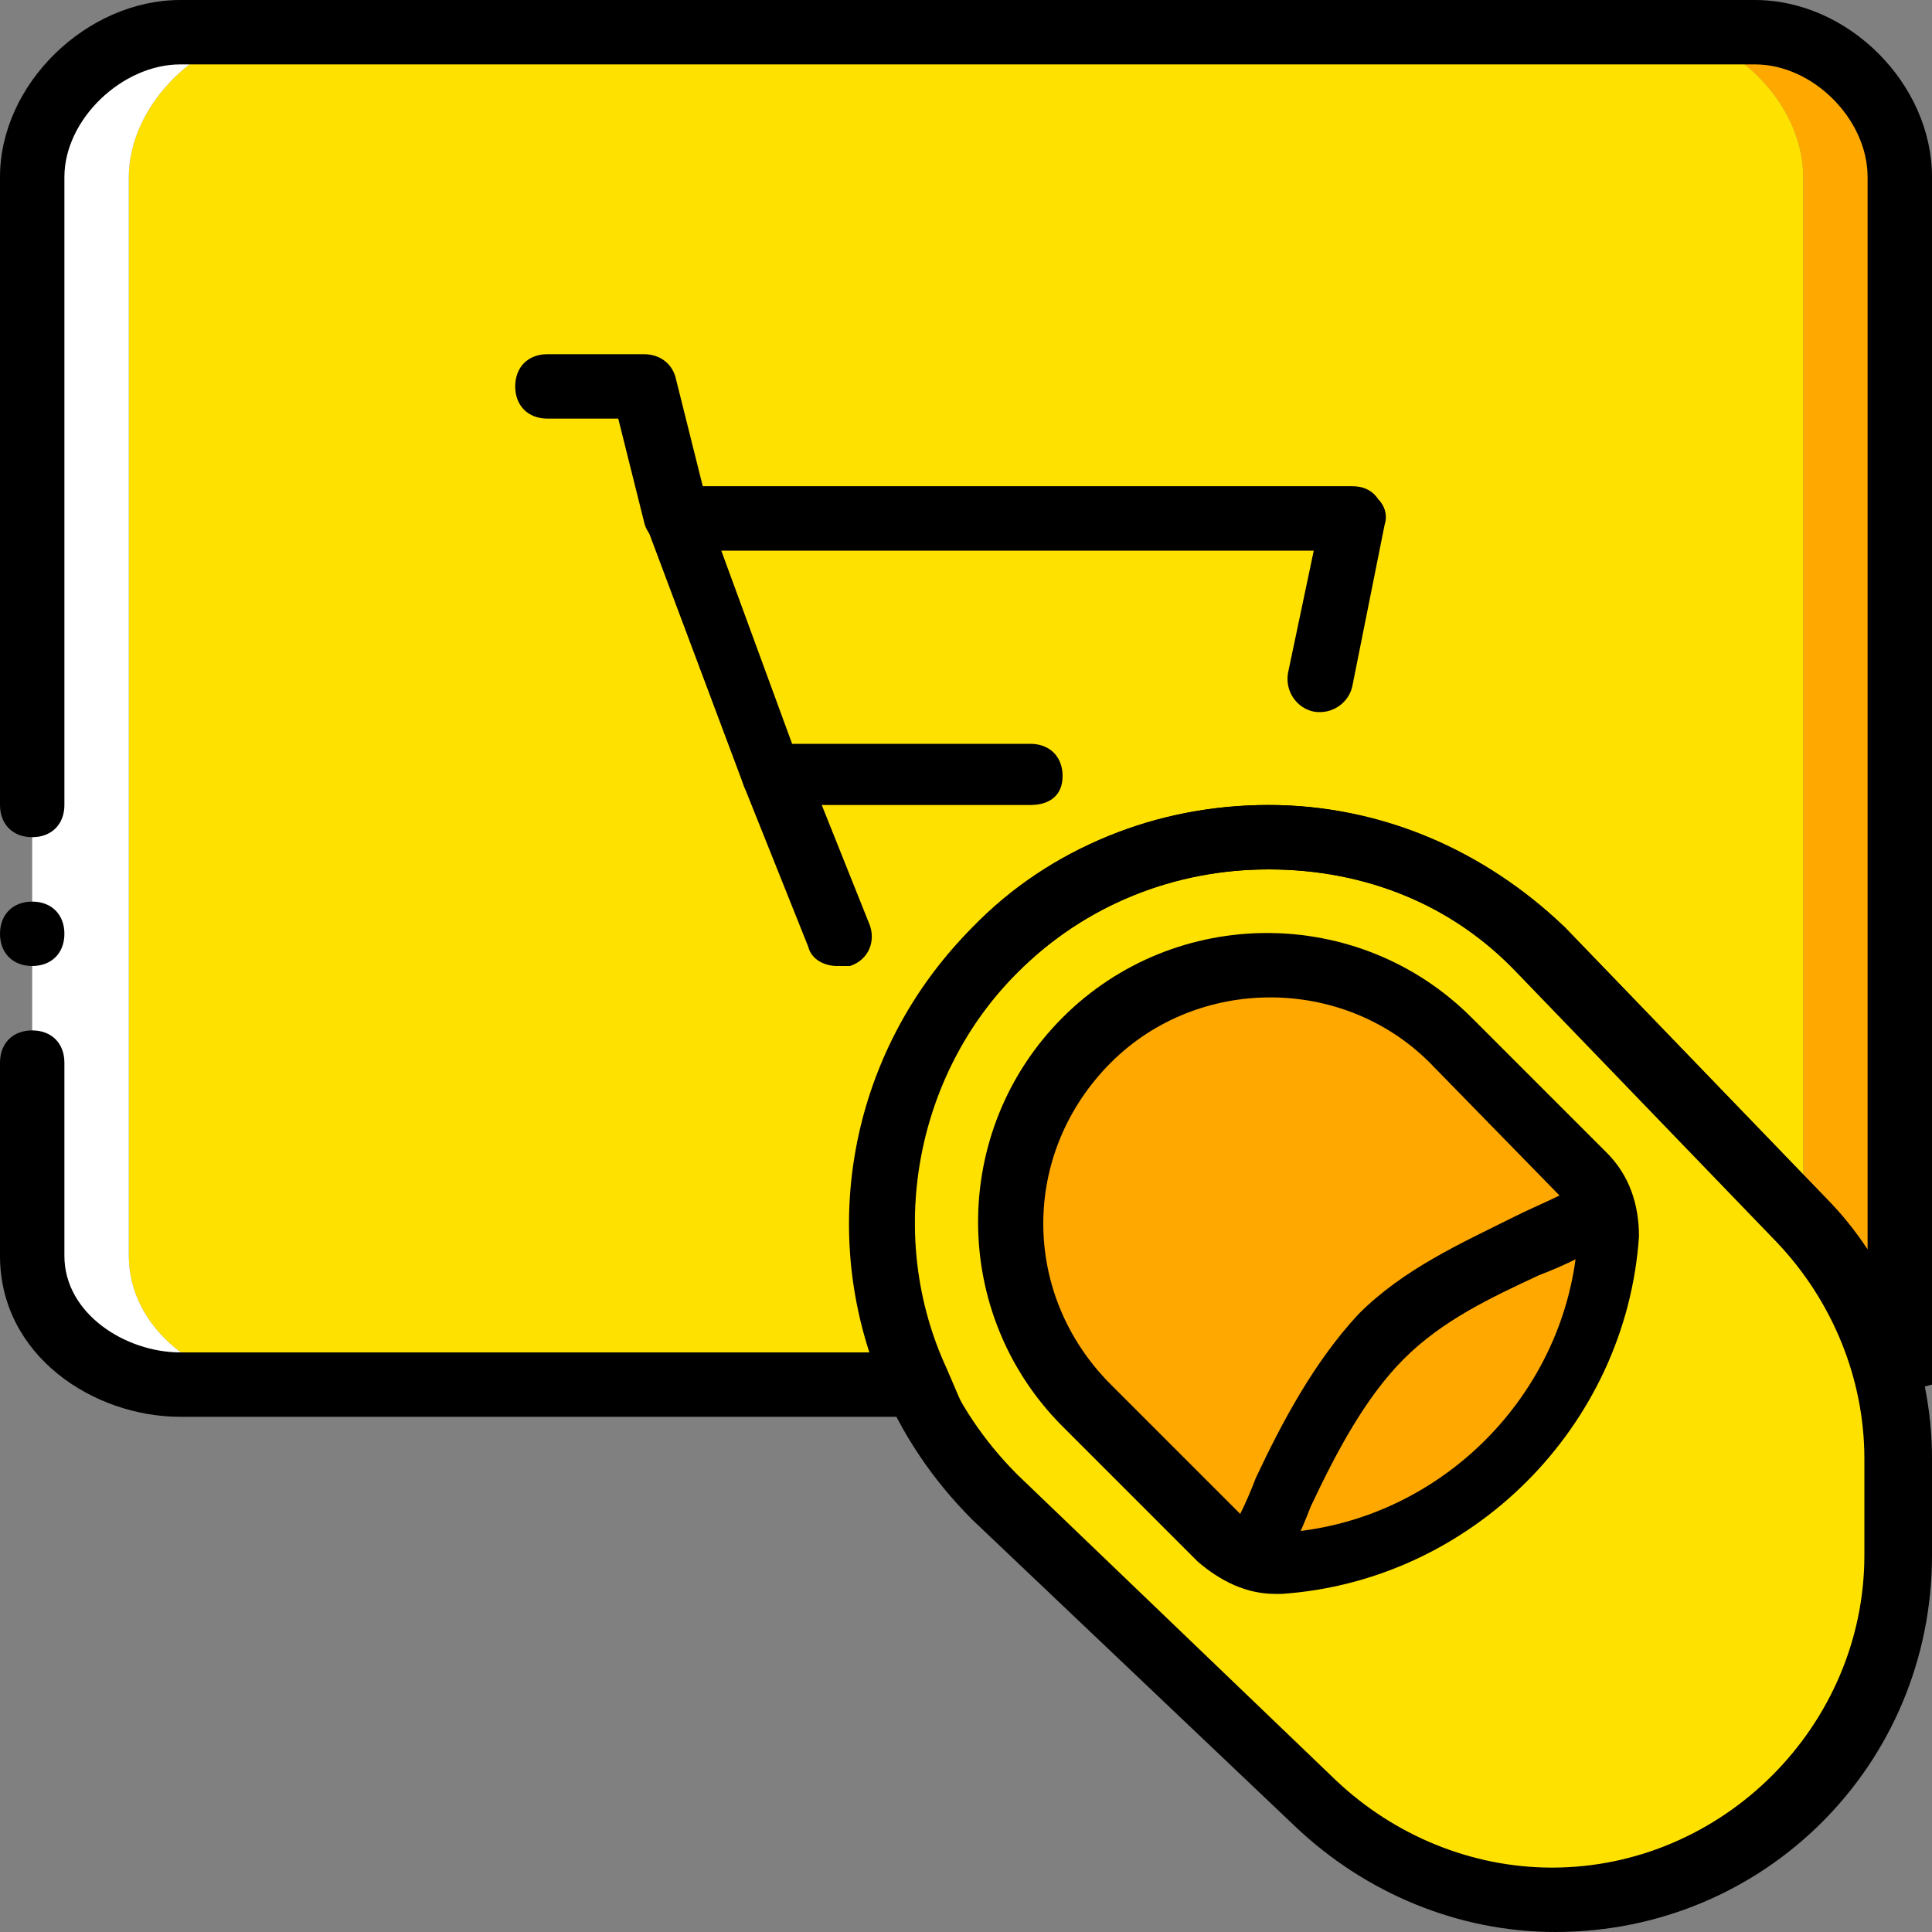
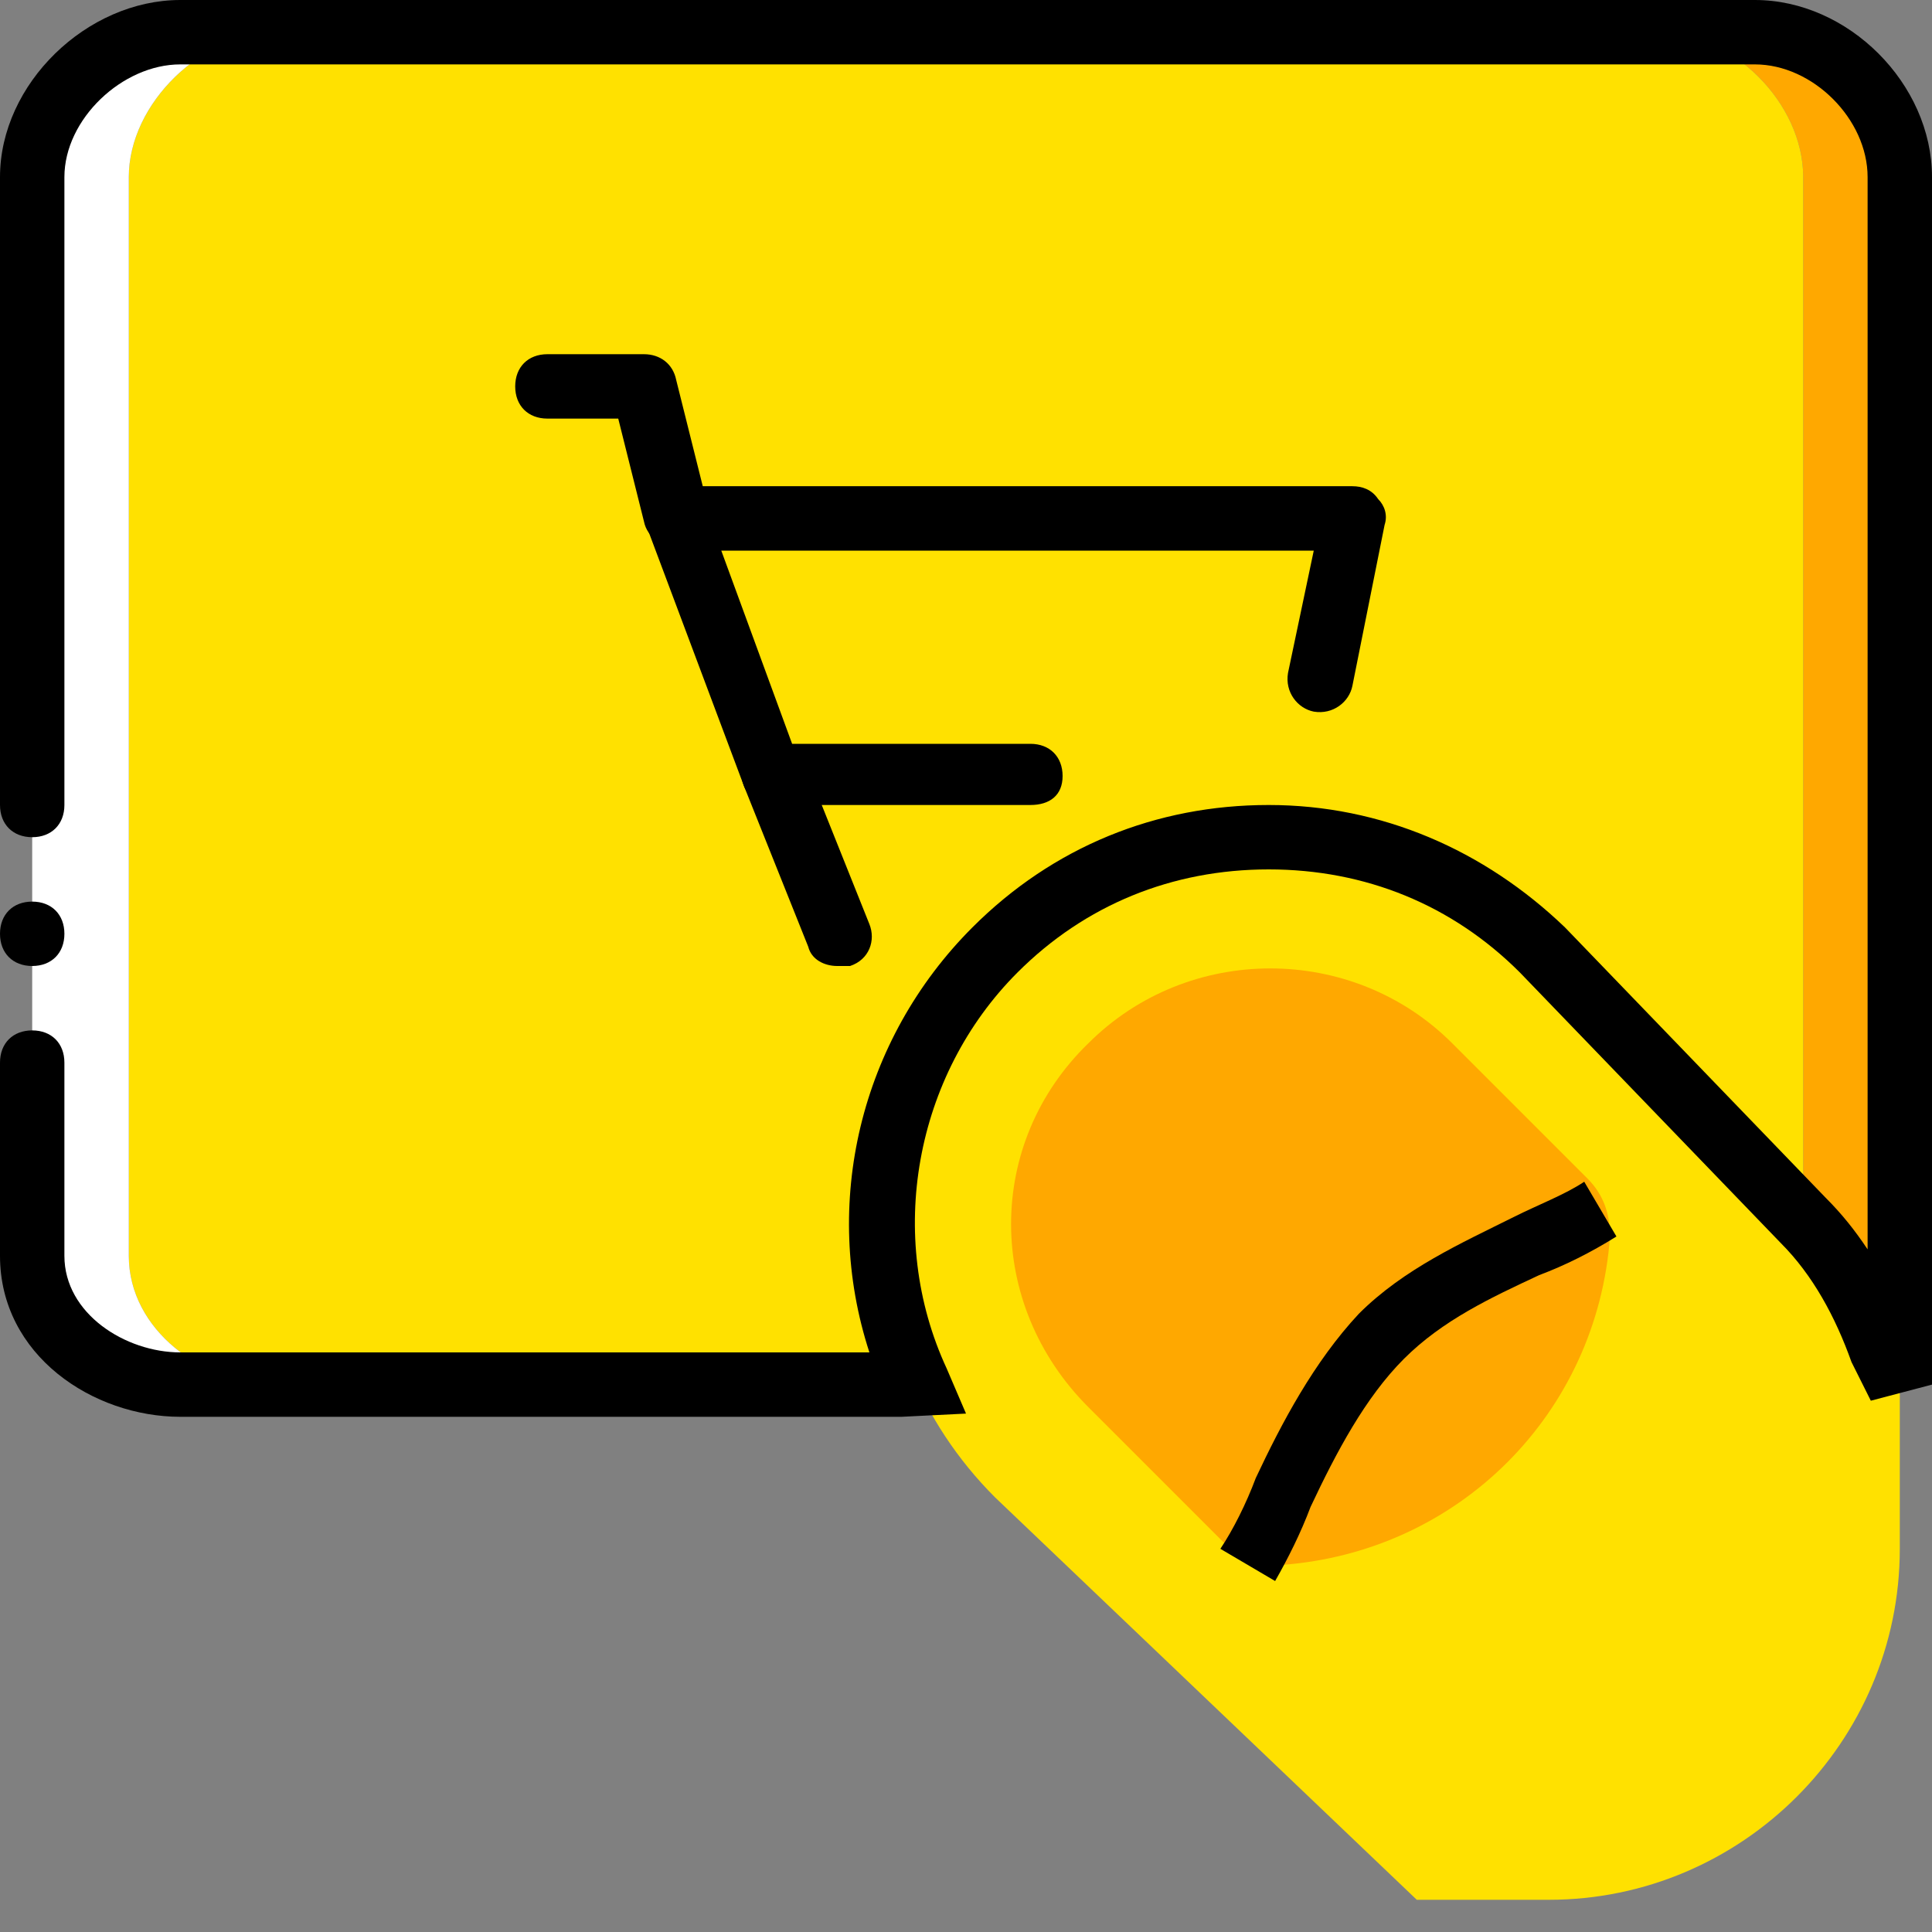
<svg xmlns="http://www.w3.org/2000/svg" version="1.1" id="Layer_1" x="0px" y="0px" viewBox="0 0 512 512" style="enable-background:new 0 0 512 512;" xml:space="preserve">
  <rect x="0" y="0" width="512" height="512" fill="#808080" stroke="none" />
  <g transform="translate(0 1)">
    <path style="fill:#FFA800;" d="M503.467,348.867V45.933c0-19.627-18.773-38.4-38.4-38.4h-25.6c19.627,0,38.4,18.773,38.4,38.4   v268.8" />
    <g>
      <path style="fill:#FFE100;" d="M477.867,357.4V45.933c0-19.627-18.773-38.4-38.4-38.4H73.387c-19.627,0-39.253,18.773-39.253,38.4    V331.8c0,19.627,19.627,34.133,39.253,34.133h97.28L477.867,357.4z" />
      <path style="fill:#FFE100;" d="M375.467,502.467L263.68,395.8c-40.107-40.107-40.107-104.96,0-145.067l0,0    c40.107-40.107,104.96-40.107,145.067,0l94.72,98.133v60.587c0,51.2-41.813,93.013-93.013,93.013H375.467z" />
    </g>
-     <path d="M412.16,511c-25.6,0-50.347-10.24-69.12-28.16l-85.333-81.067c-21.333-21.333-32.427-48.64-32.427-78.507   s11.947-57.173,32.427-78.507s49.493-32.427,78.507-32.427c29.013,0,57.173,11.947,78.507,32.427l69.12,71.68   c17.92,18.773,28.16,43.52,28.16,69.12v25.6C512,466.627,467.627,511,412.16,511z M336.213,229.4   c-24.747,0-48.64,9.387-66.56,27.307c-17.92,17.92-27.307,40.96-27.307,66.56s9.387,48.64,27.307,66.56l84.48,81.067   c15.36,14.507,35.84,23.04,57.173,23.04c45.227,0,82.773-37.547,82.773-82.773v-25.6c0-21.333-8.533-41.813-23.04-57.173   l-69.12-71.68C384.853,238.787,361.813,229.4,336.213,229.4z" />
    <path style="fill:#FFFFFF;" d="M34.133,331.8V45.933c0-19.627,19.627-38.4,39.253-38.4h-25.6c-19.627,0-39.253,18.773-39.253,38.4   V331.8c0,19.627,19.627,34.133,39.253,34.133h25.6C53.76,365.933,34.133,351.427,34.133,331.8" />
    <path style="fill:#FFA800;" d="M288.427,371.907l35.84,35.84c4.267,4.267,9.387,5.973,15.36,5.973   c46.933-3.413,83.627-40.107,87.04-87.04c0-5.973-1.707-11.093-5.973-15.36l-35.84-35.84c-26.453-26.453-69.973-26.453-96.427,0   l0,0C261.12,301.933,261.12,344.6,288.427,371.907" />
    <path d="M179.2,144.067c-3.413,0-7.68-2.56-8.533-6.827l-6.827-27.307h-18.773c-5.12,0-8.533-3.413-8.533-8.533   s3.413-8.533,8.533-8.533h25.6c4.267,0,7.68,2.56,8.533,6.827l8.533,34.133c0.853,4.267-1.707,9.387-5.973,10.24   C180.907,144.067,180.053,144.067,179.2,144.067z" />
    <path d="M221.867,255c-3.413,0-6.827-1.707-7.68-5.12l-17.067-42.667c-1.707-4.267,0-9.387,5.12-11.093   c4.267-1.707,9.387,0,11.093,5.12l17.067,42.667c1.707,4.267,0,9.387-5.12,11.093C223.573,255,222.72,255,221.867,255z" />
    <path d="M273.067,212.333H204.8c-3.413,0-6.827-2.56-7.68-5.12l-25.6-68.267c-0.853-2.56-0.853-5.973,0.853-7.68   c1.707-2.56,4.267-3.413,6.827-3.413h179.2c2.56,0,5.12,0.853,6.827,3.413c1.707,1.707,2.56,4.267,1.707,6.827L358.4,180.76   c-0.853,4.267-5.12,7.68-10.24,6.827c-4.267-0.853-7.68-5.12-6.827-10.24l6.827-32.427H191.147l18.773,51.2h63.147   c5.12,0,8.533,3.413,8.533,8.533C281.6,209.773,278.187,212.333,273.067,212.333z" />
-     <path d="M337.92,421.4c-7.68,0-14.507-3.413-20.48-8.533l-35.84-35.84c-29.867-29.867-29.867-78.507,0-108.373   s78.507-29.867,108.373,0l35.84,35.84c5.973,5.973,8.533,13.653,8.533,22.187c-3.413,50.347-44.373,91.307-94.72,94.72   C339.627,421.4,338.773,421.4,337.92,421.4z M294.4,365.933l35.84,35.84c2.56,2.56,5.973,3.413,9.387,3.413   c41.813-2.56,75.947-36.693,78.507-78.507c0-3.413-0.853-6.827-3.413-9.387L378.88,280.6c-23.04-23.04-61.44-23.04-84.48,0   C270.507,304.493,270.507,342.04,294.4,365.933L294.4,365.933z" />
    <path d="M337.92,417.987l-14.507-8.533c3.413-5.12,6.827-11.947,9.387-18.773c6.827-14.507,15.36-30.72,27.307-43.52   c11.947-11.947,27.307-18.773,40.96-25.6c6.827-3.413,13.653-5.973,18.773-9.387l8.533,14.507   c-6.827,4.267-13.653,7.68-20.48,10.24c-12.8,5.973-25.6,11.947-35.84,22.187c-10.24,10.24-17.92,24.747-24.747,39.253   C344.747,405.187,341.333,412.013,337.92,417.987z" />
    <path d="M47.787,374.467C24.747,374.467,0,358.253,0,331.8v-51.2c0-5.12,3.413-8.533,8.533-8.533s8.533,3.413,8.533,8.533v51.2   c0,15.36,16.213,25.6,30.72,25.6H230.4c-12.8-39.253-2.56-82.773,27.307-112.64c21.333-21.333,48.64-32.427,78.507-32.427   c29.867,0,57.173,11.947,78.507,32.427l69.12,71.68c4.267,4.267,7.68,8.533,11.093,13.653V45.933   c0-15.36-14.507-29.867-29.867-29.867H47.787c-15.36,0-30.72,14.507-30.72,29.867v166.4c0,5.12-3.413,8.533-8.533,8.533   S0,217.453,0,212.333v-166.4C0,21.187,23.04-1,47.787-1h417.28C489.813-1,512,21.187,512,45.933v320l-16.213,4.267l-5.12-10.24   c-4.267-11.947-10.24-23.04-18.773-31.573l-69.12-71.68c-17.92-17.92-40.96-27.307-66.56-27.307c-25.6,0-48.64,9.387-66.56,27.307   c-27.307,27.307-34.987,69.973-18.773,104.96l5.12,11.947l-17.067,0.853H47.787z" />
    <path d="M17.067,246.467c0-5.12-3.413-8.533-8.533-8.533S0,241.347,0,246.467C0,251.587,3.413,255,8.533,255   S17.067,251.587,17.067,246.467" />
  </g>
  <g>
</g>
  <g>
</g>
  <g>
</g>
  <g>
</g>
  <g>
</g>
  <g>
</g>
  <g>
</g>
  <g>
</g>
  <g>
</g>
  <g>
</g>
  <g>
</g>
  <g>
</g>
  <g>
</g>
  <g>
</g>
  <g>
</g>
</svg>